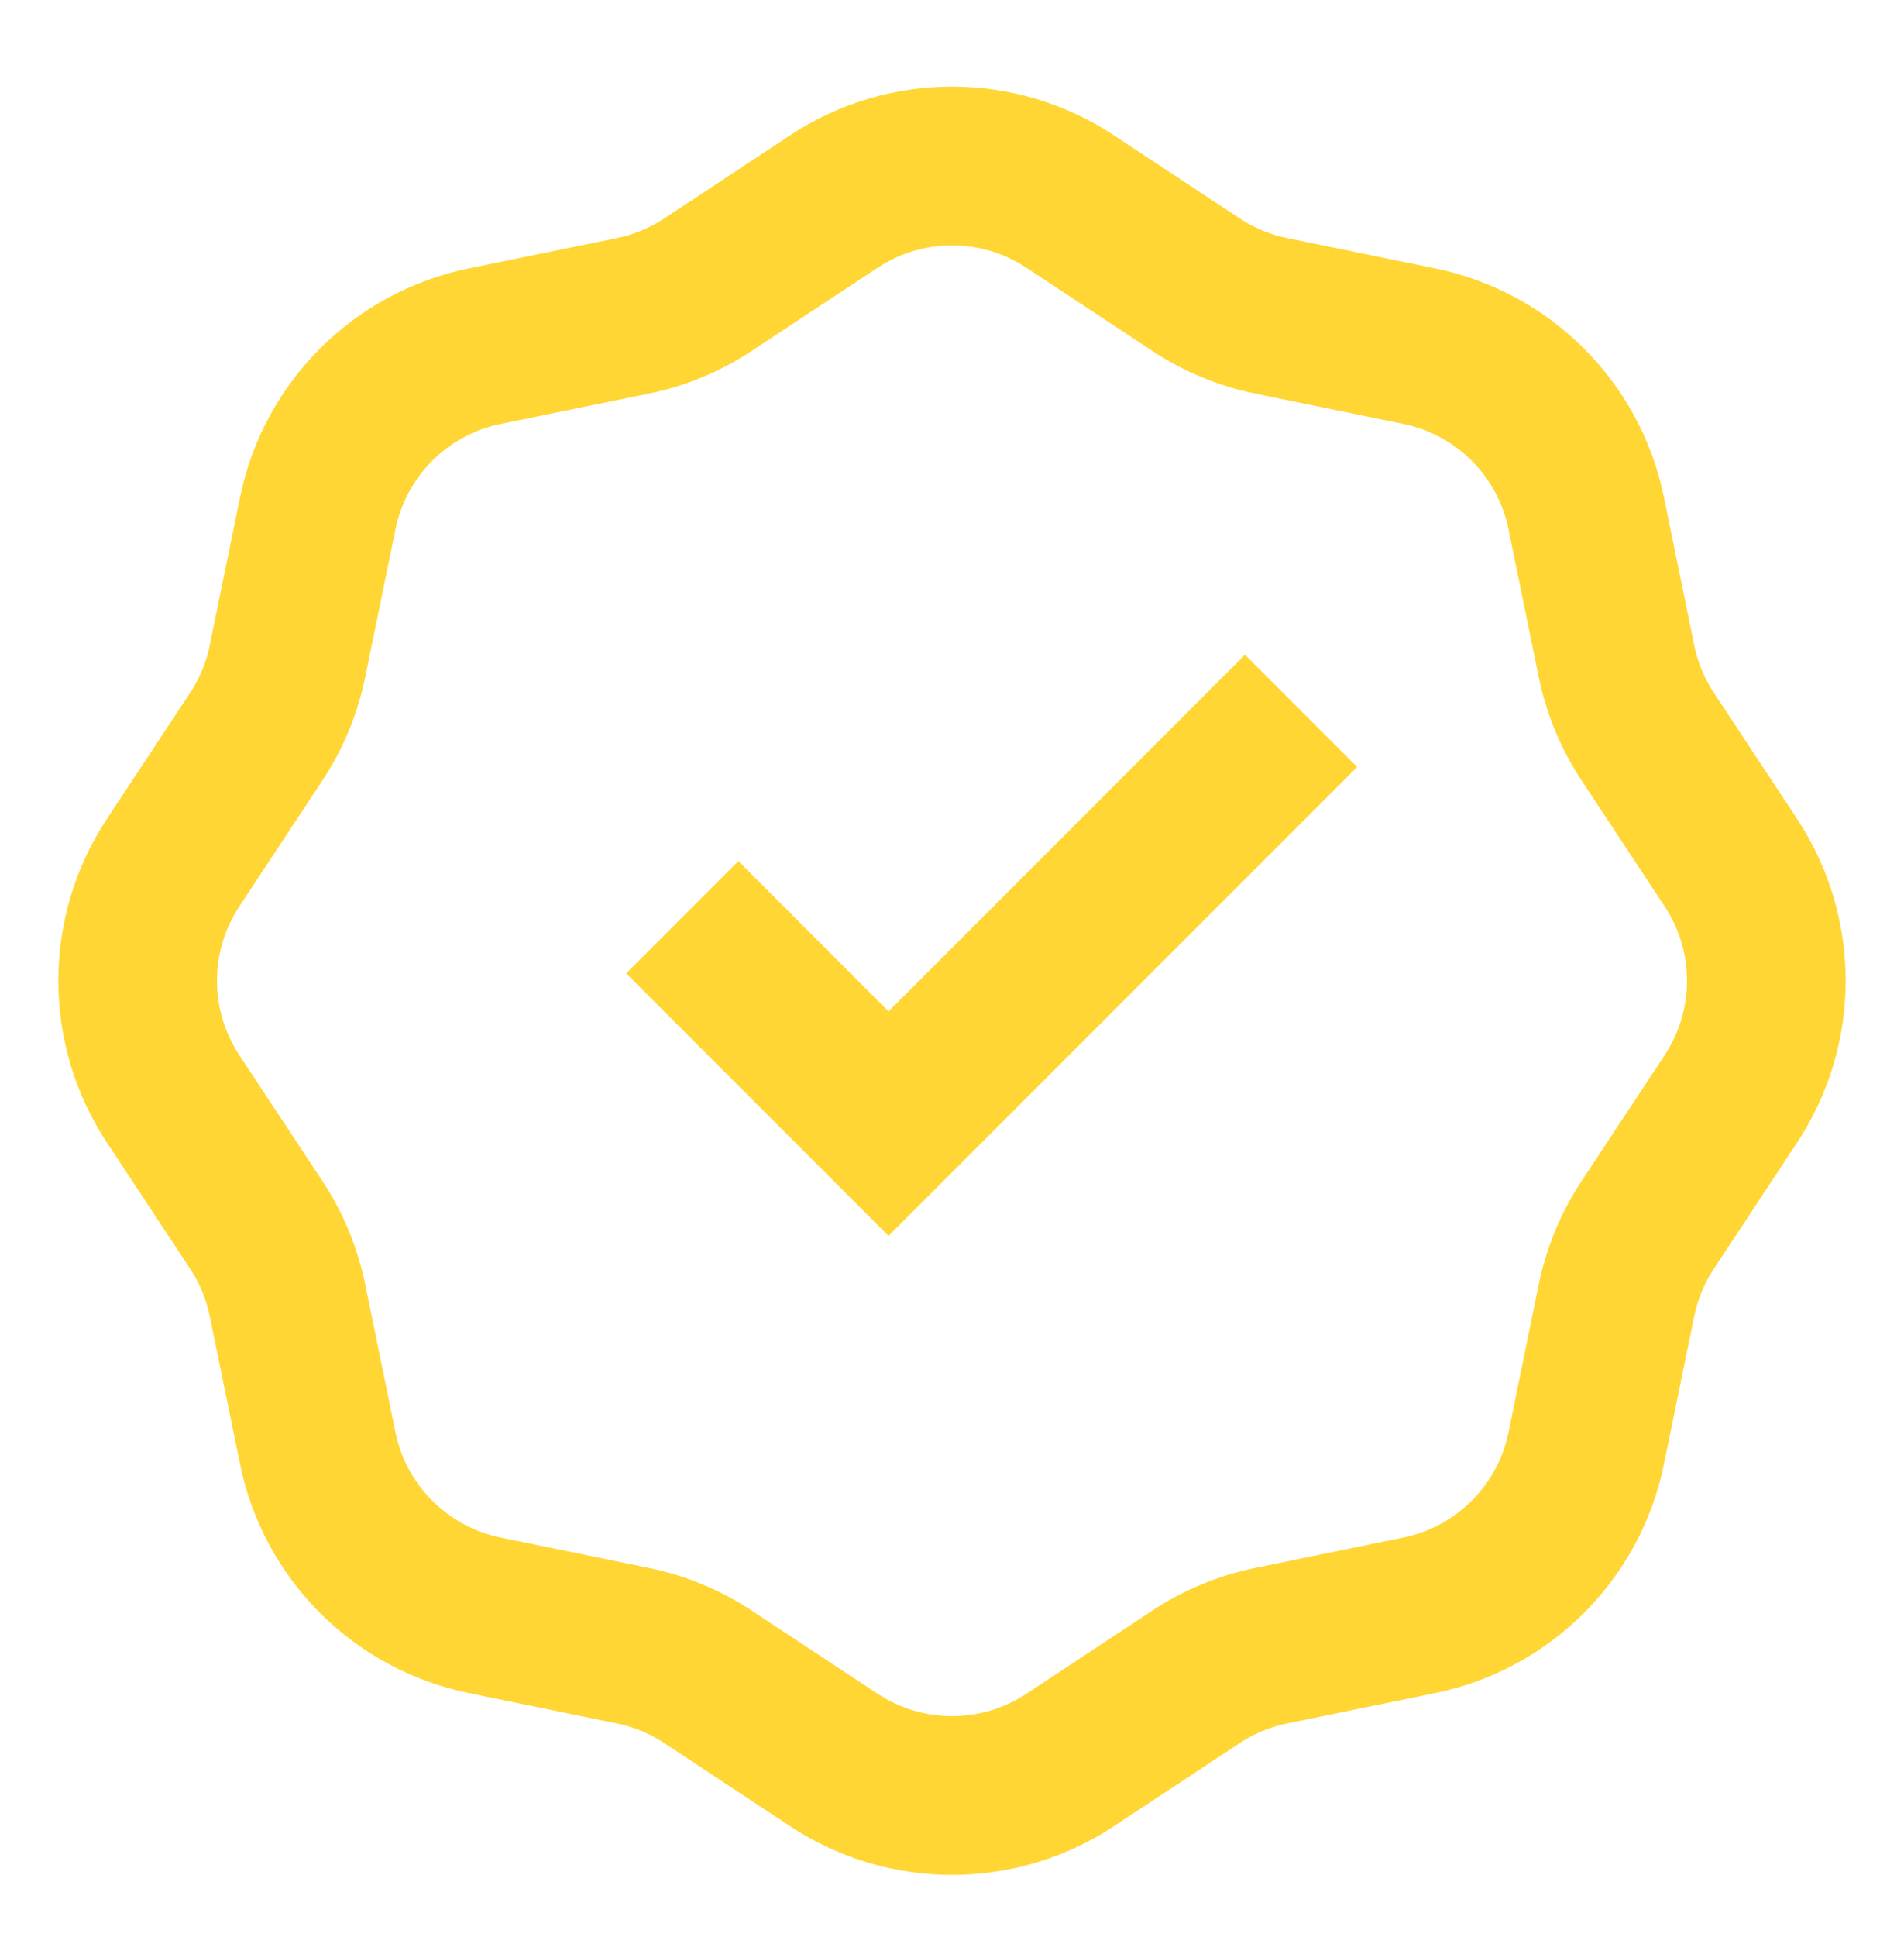
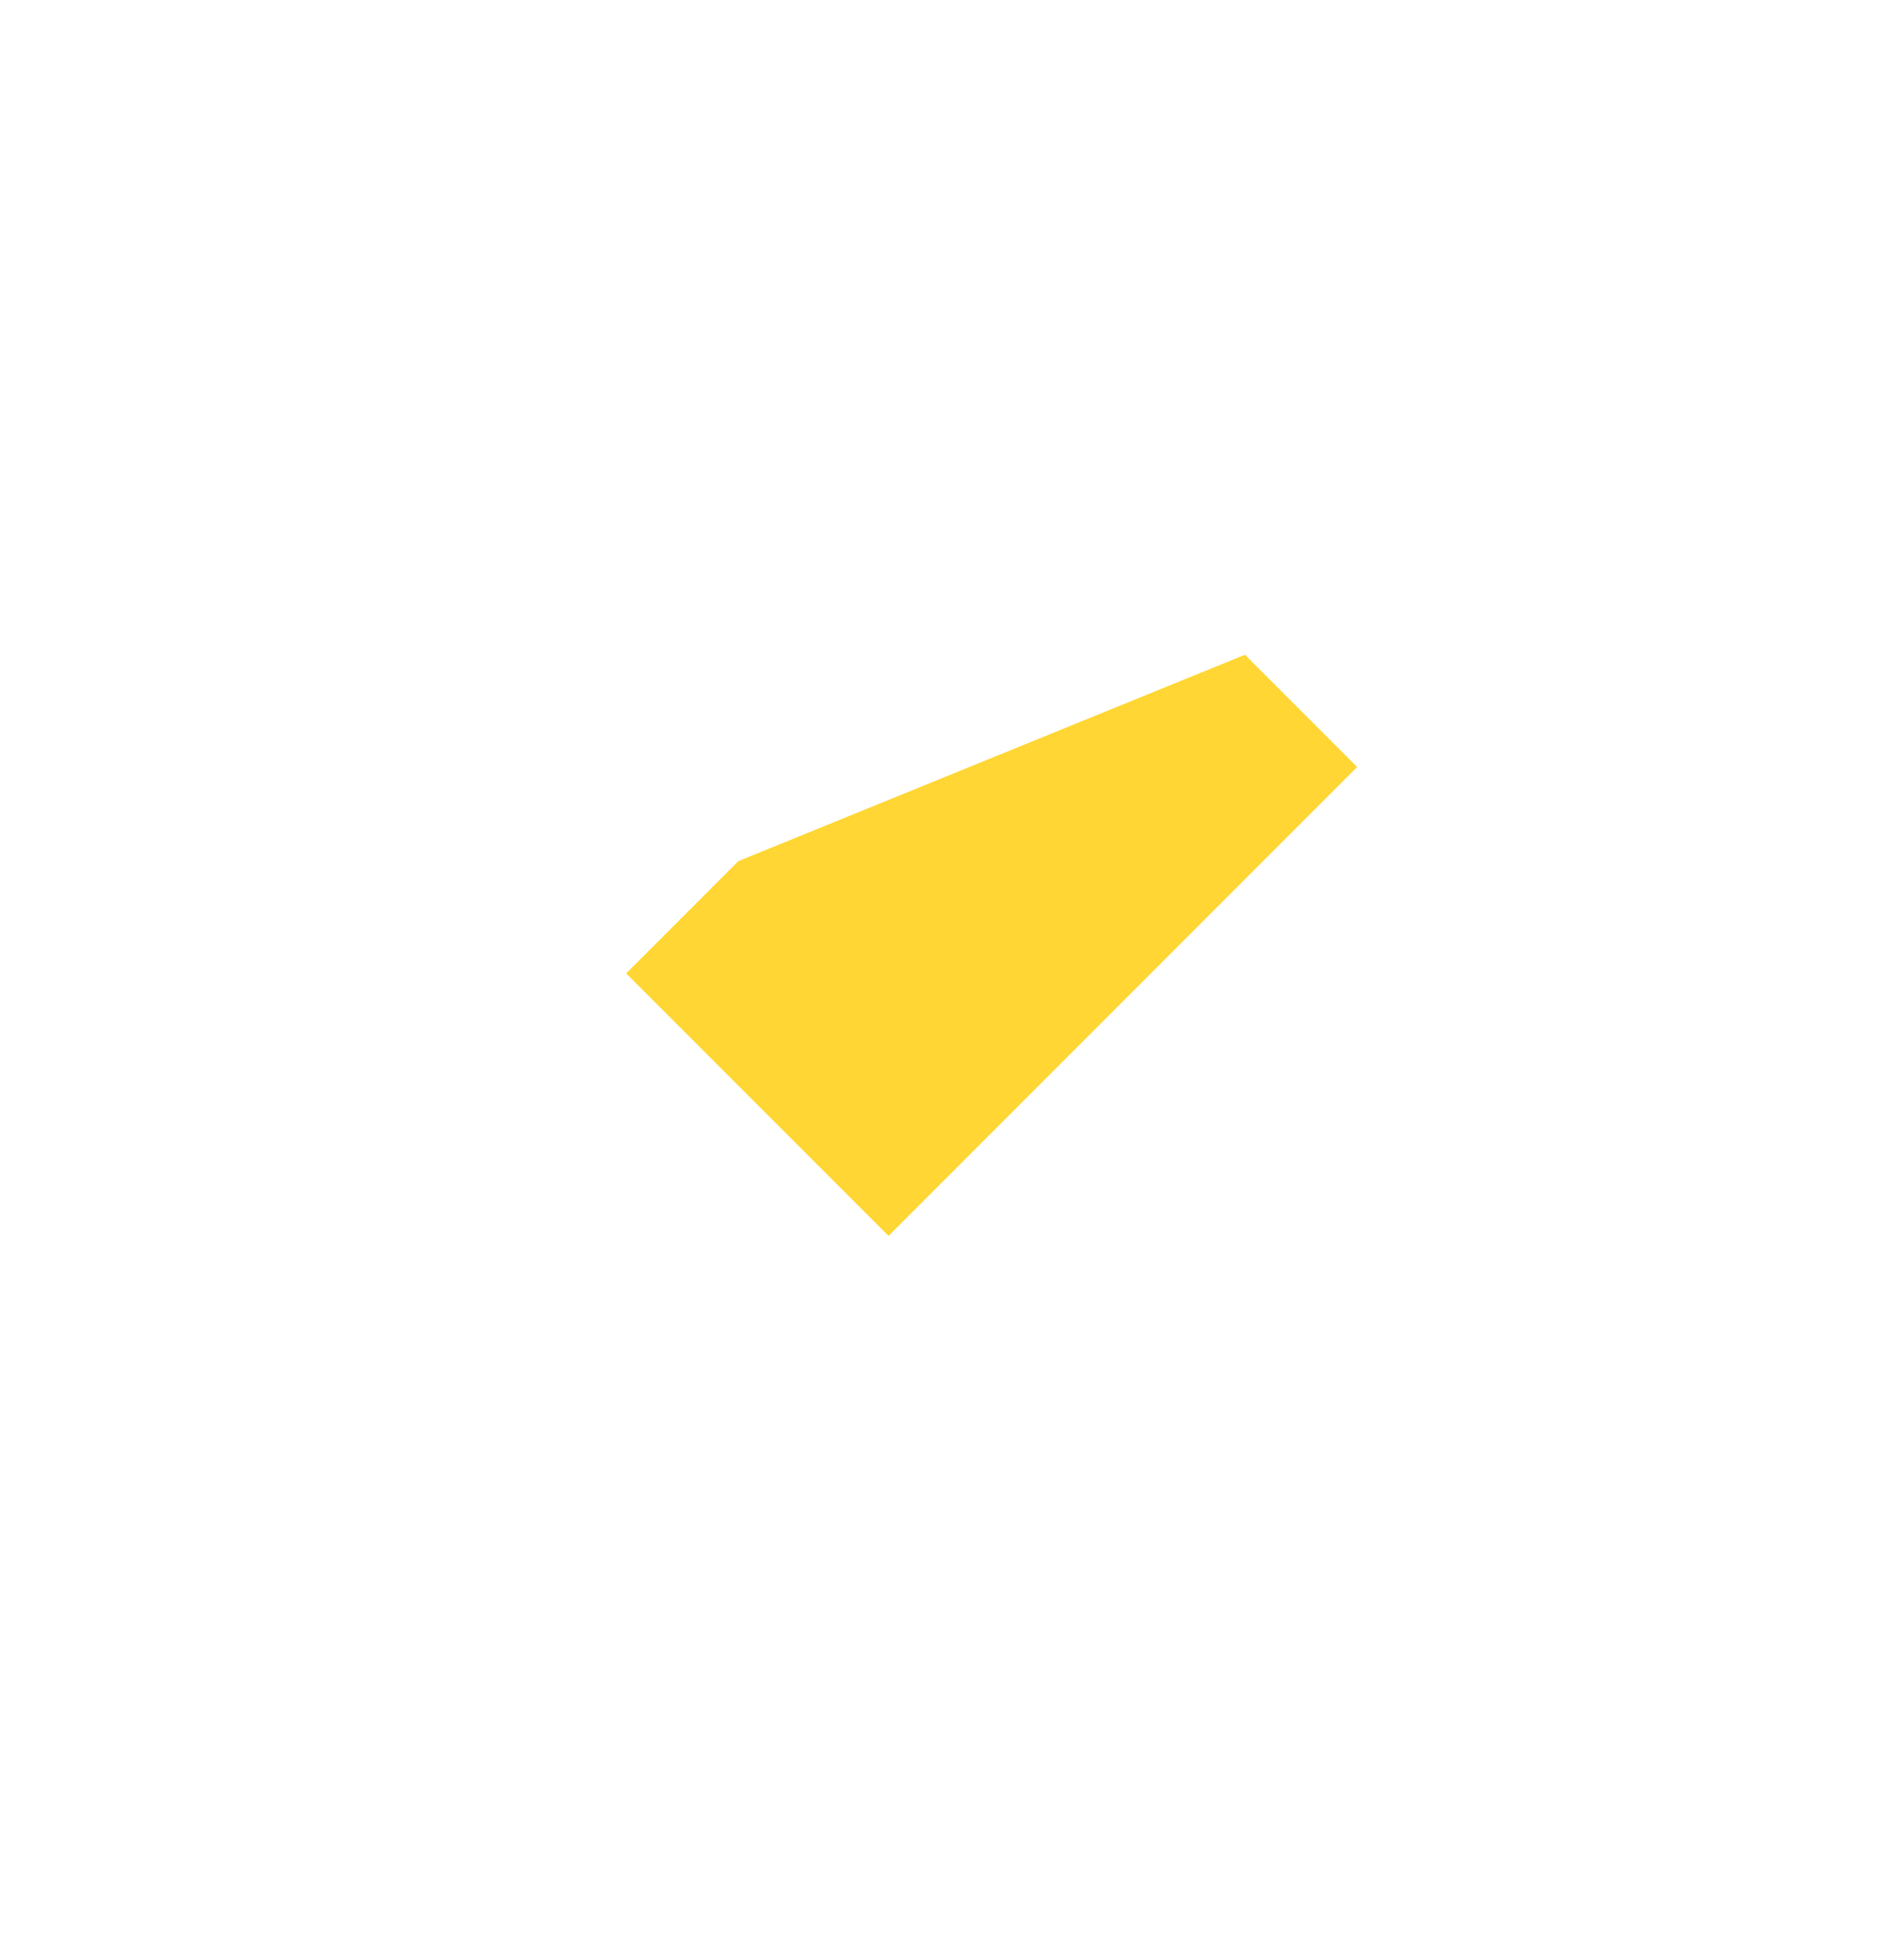
<svg xmlns="http://www.w3.org/2000/svg" width="60" height="61" viewBox="0 0 60 61" fill="none">
-   <path d="M26.281 6.345C28.537 4.856 31.463 4.856 33.719 6.345L37.695 8.969C38.413 9.443 39.216 9.776 40.059 9.948L44.726 10.904C47.374 11.446 49.444 13.516 49.986 16.164L50.941 20.831C51.114 21.674 51.447 22.477 51.921 23.195L54.545 27.171C56.034 29.427 56.034 32.353 54.545 34.609L51.921 38.585C51.447 39.303 51.114 40.106 50.941 40.95L49.986 45.616C49.444 48.264 47.374 50.334 44.726 50.876L40.059 51.832C39.216 52.004 38.413 52.337 37.695 52.811L33.719 55.435C31.463 56.924 28.537 56.924 26.281 55.435L22.305 52.811C21.587 52.337 20.784 52.004 19.941 51.832L15.274 50.876C12.626 50.334 10.556 48.264 10.014 45.616L9.058 40.95C8.886 40.106 8.553 39.303 8.079 38.585L5.455 34.609C3.966 32.353 3.966 29.427 5.455 27.171L8.079 23.195C8.553 22.477 8.886 21.674 9.058 20.831L10.014 16.164C10.556 13.516 12.626 11.446 15.274 10.904L19.941 9.948C20.784 9.776 21.587 9.443 22.305 8.969L26.281 6.345Z" stroke="#FFD633" stroke-width="5" />
-   <path fill-rule="evenodd" clip-rule="evenodd" d="M42.768 24.158L28 38.926L19.732 30.658L23.268 27.122L28 31.855L39.232 20.622L42.768 24.158Z" fill="#FFD633" />
+   <path fill-rule="evenodd" clip-rule="evenodd" d="M42.768 24.158L28 38.926L19.732 30.658L23.268 27.122L39.232 20.622L42.768 24.158Z" fill="#FFD633" />
</svg>